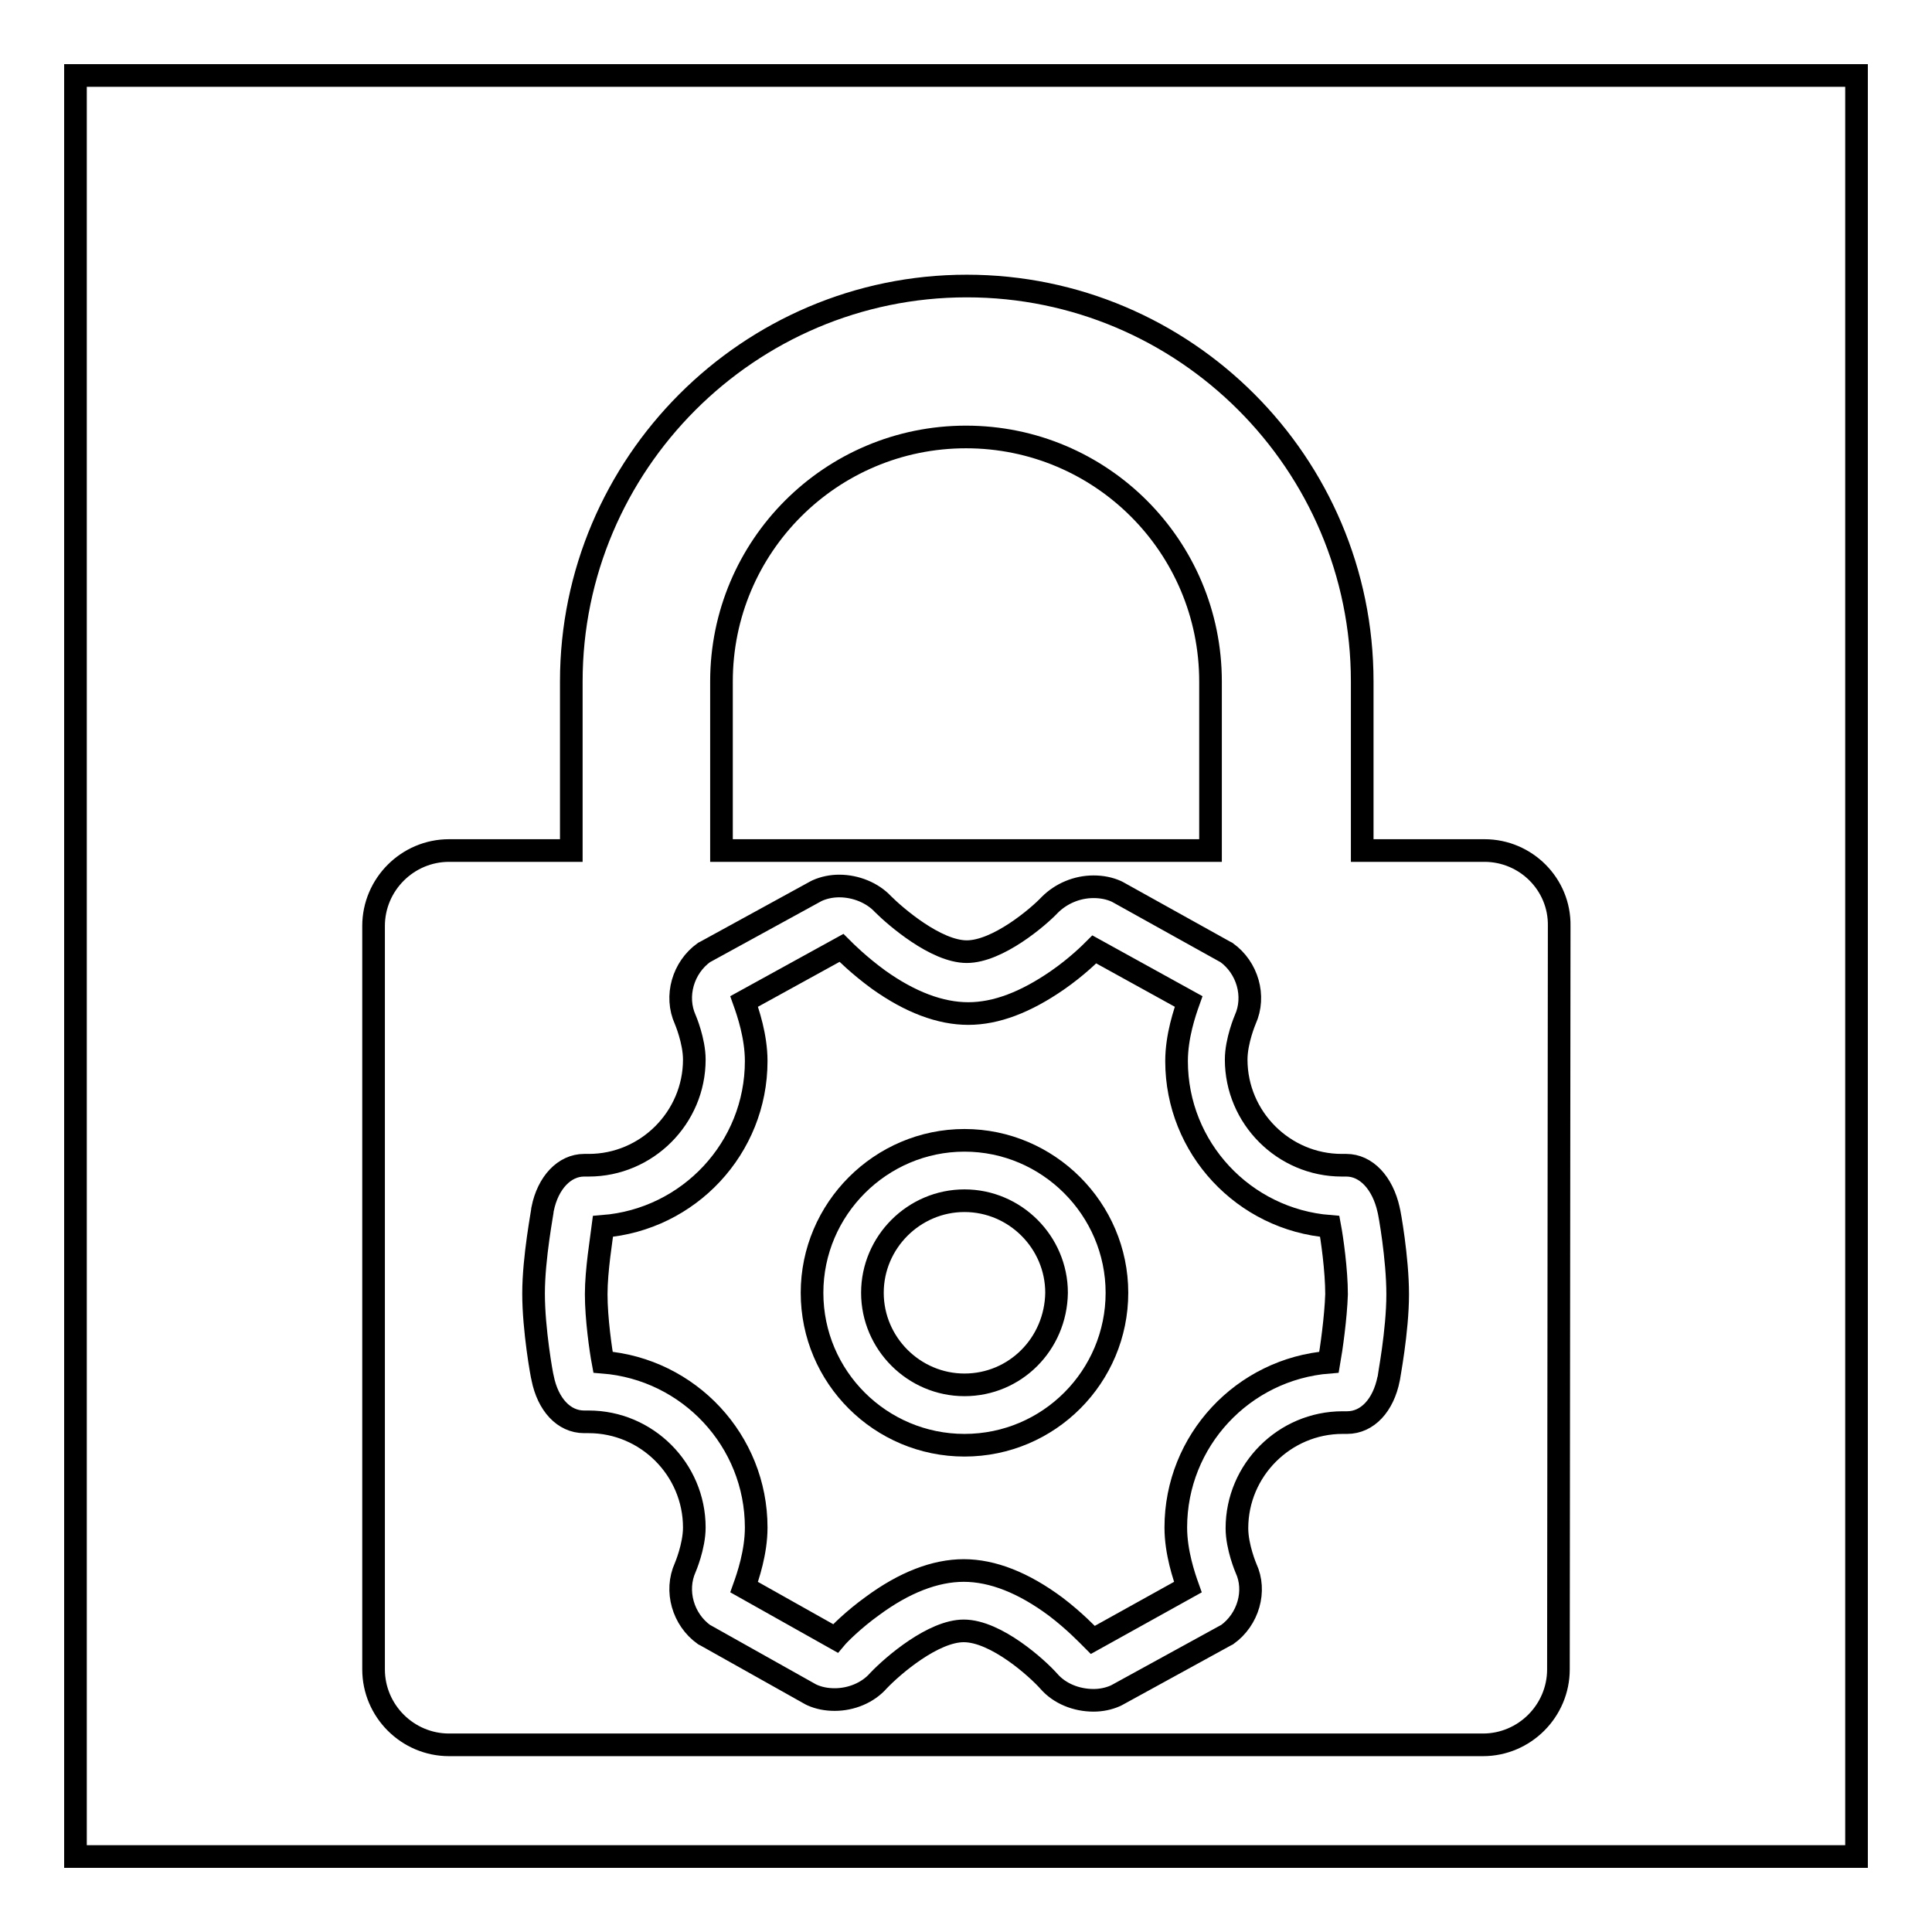
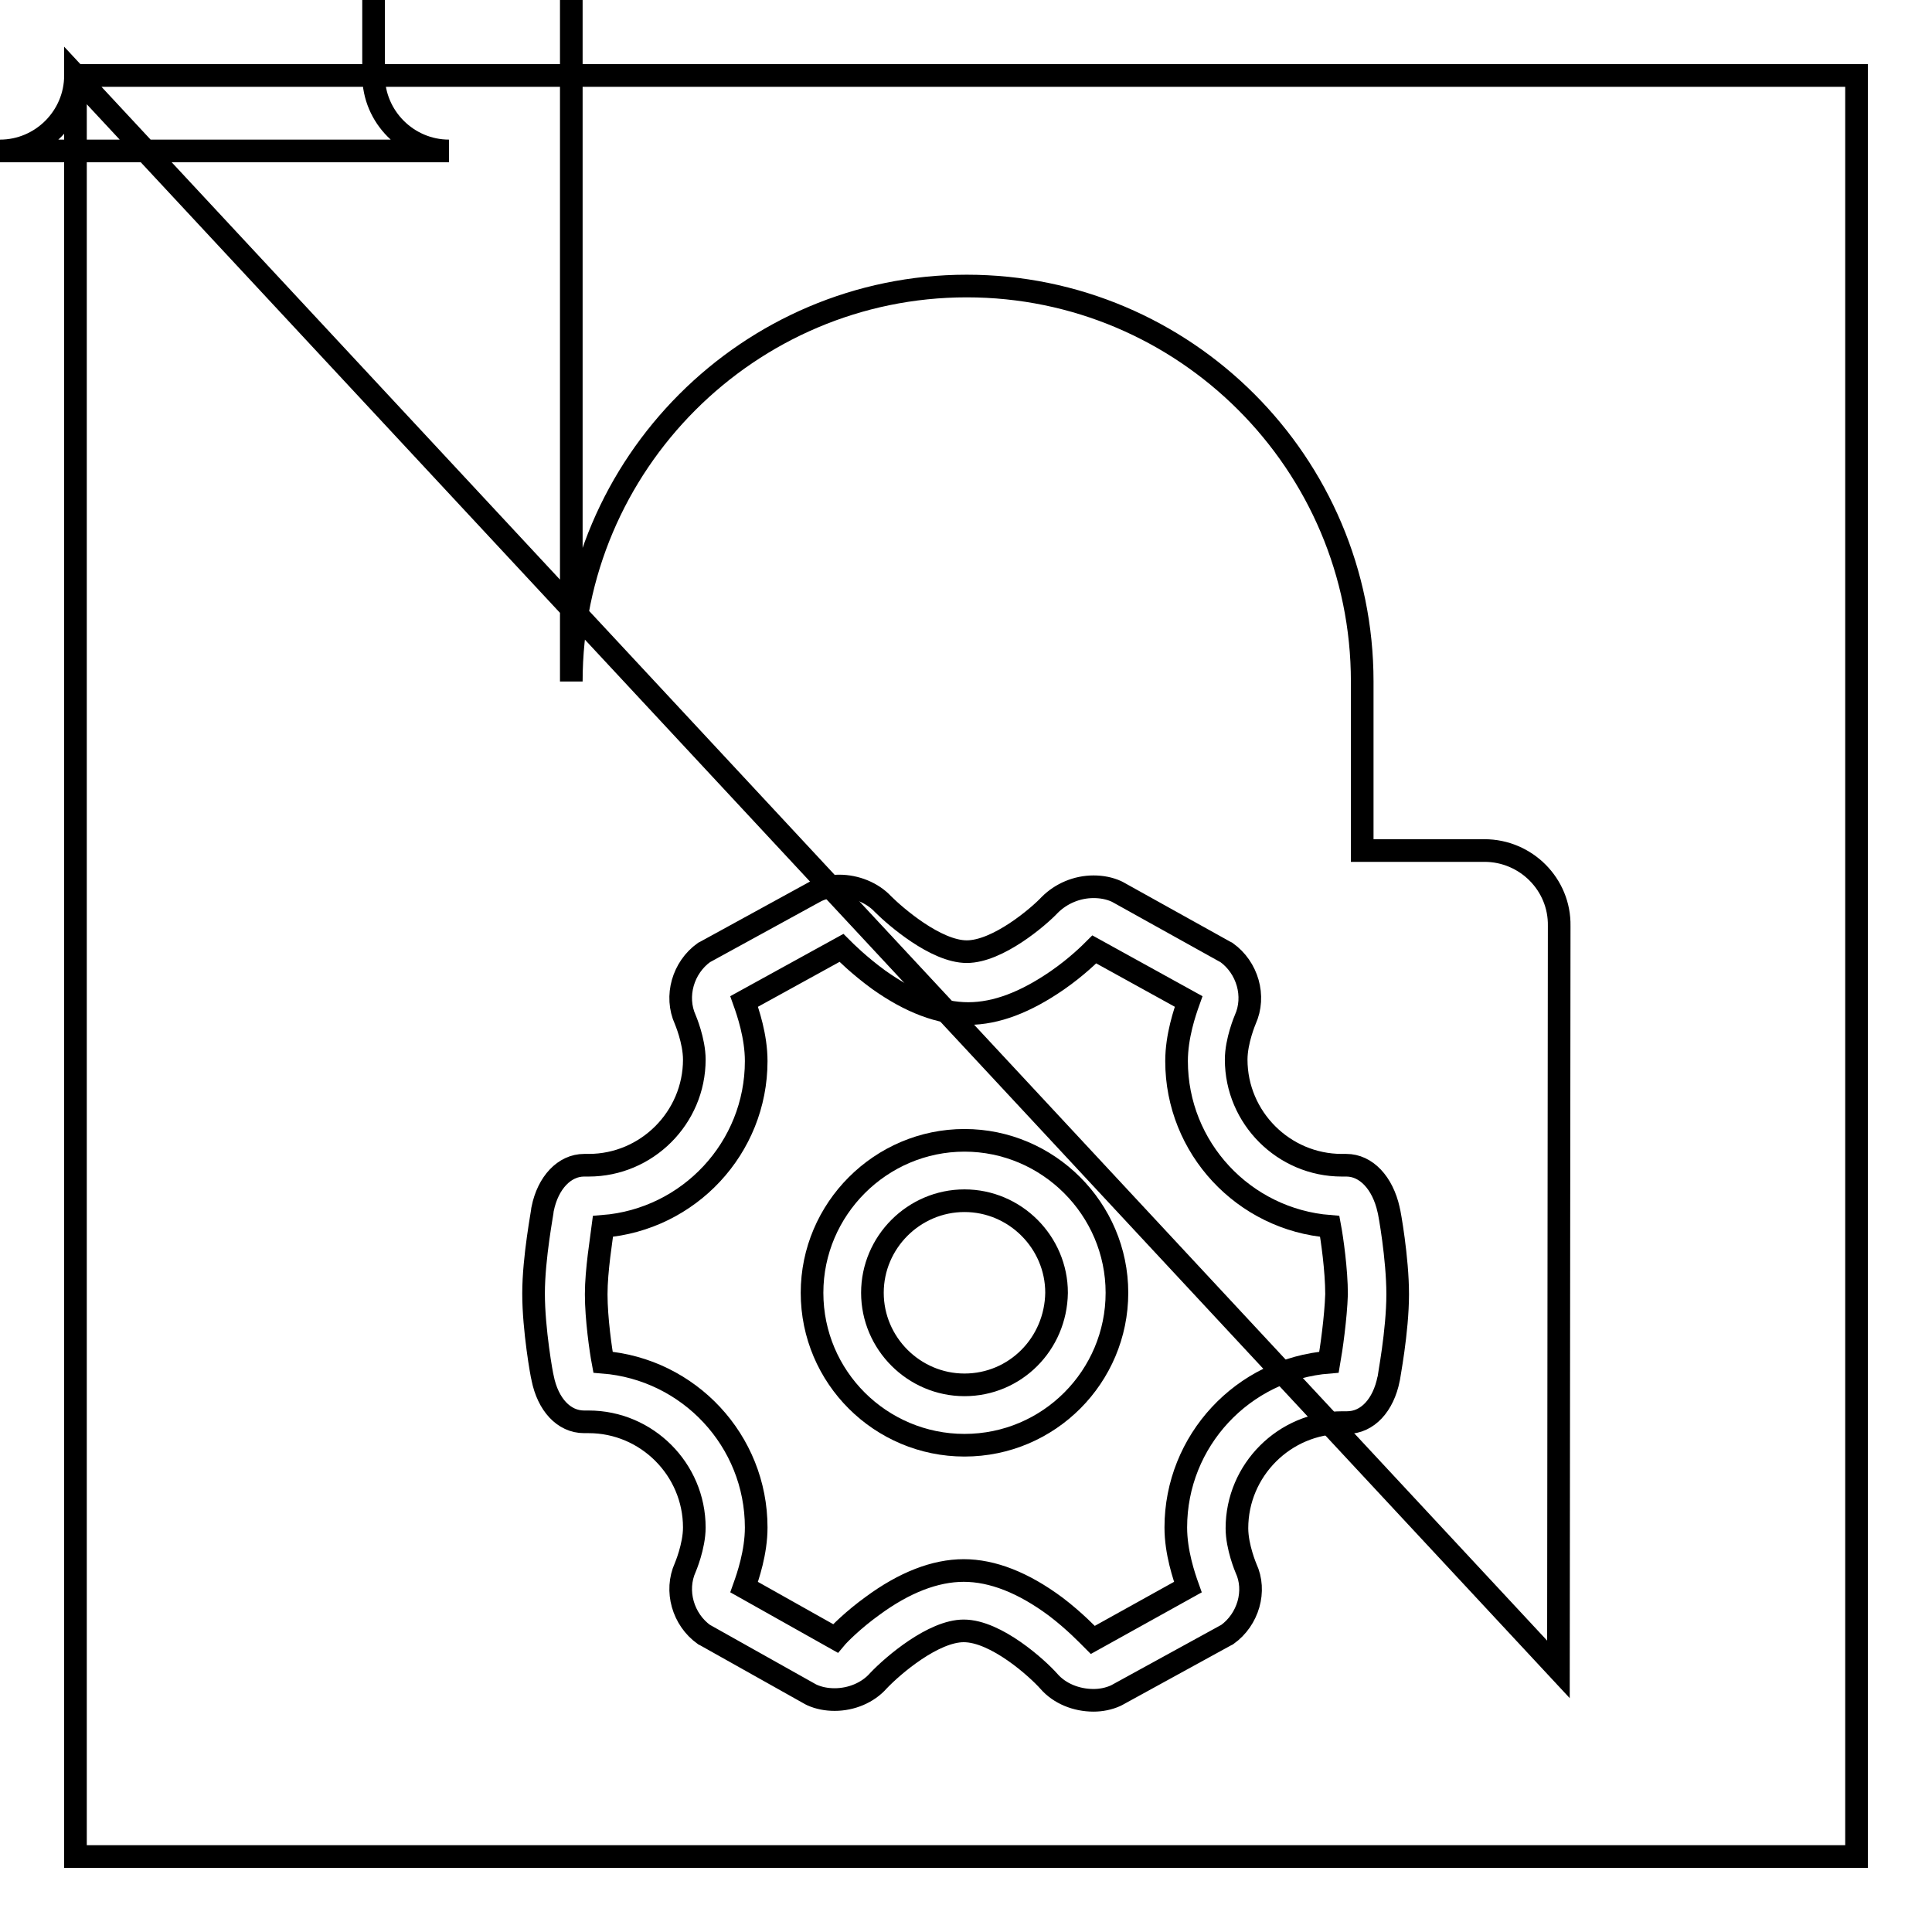
<svg xmlns="http://www.w3.org/2000/svg" version="1.1" x="0px" y="0px" viewBox="0 0 256 256" enable-background="new 0 0 256 256" xml:space="preserve">
  <g>
    <g>
-       <path stroke-width="3" fill-opacity="0" stroke="#000000" d="M95.6,112.7h64.8V90.3c0-17.9-14.5-32.4-32.4-32.4c-17.9,0-32.4,14.5-32.4,32.4h0V112.7L95.6,112.7z" />
-       <path stroke-width="3" fill-opacity="0" stroke="#000000" d="M10,10v236h236V10H10z M206.5,221.2c0,5.5-4.5,10-10,10H59.5c-5.5,0-10-4.5-10-10v-98.5c0-5.5,4.5-10,10-10h16.2V90.3c0-28.8,23.5-52.4,52.4-52.4c28.9,0,52.4,23.5,52.4,52.4v22.4h16.2c5.5,0,10,4.5,9.9,10L206.5,221.2L206.5,221.2z" />
+       <path stroke-width="3" fill-opacity="0" stroke="#000000" d="M10,10v236h236V10H10z c0,5.5-4.5,10-10,10H59.5c-5.5,0-10-4.5-10-10v-98.5c0-5.5,4.5-10,10-10h16.2V90.3c0-28.8,23.5-52.4,52.4-52.4c28.9,0,52.4,23.5,52.4,52.4v22.4h16.2c5.5,0,10,4.5,9.9,10L206.5,221.2L206.5,221.2z" />
      <path stroke-width="3" fill-opacity="0" stroke="#000000" d="M178.4,154.4C178.4,154.4,178.3,154.4,178.4,154.4h-0.6c-7.7,0-14-6.3-14-14c0-2.5,1.2-5.3,1.2-5.3c1.4-3.1,0.3-6.9-2.5-8.9l-0.2-0.1l-14.2-7.9l-0.2-0.1c-0.9-0.4-1.9-0.6-3-0.6c-2.2,0-4.3,0.9-5.8,2.4c-1.5,1.6-6.9,6.2-11,6.2c-4.1,0-9.5-4.7-11.1-6.3c-1.4-1.5-3.6-2.4-5.8-2.4c-1,0-2,0.2-2.9,0.6l-0.2,0.1l-14.6,8l-0.2,0.1c-2.8,2-3.9,5.8-2.5,8.9c0,0,1.2,2.8,1.2,5.3c0,7.7-6.3,14-14,14h-0.5c0,0-0.1,0-0.1,0c-2.6,0-4.8,2.3-5.5,5.8c0,0.3-1.2,6.4-1.2,11.2c0,4.8,1.1,10.9,1.2,11.2c0.7,3.5,2.8,5.8,5.5,5.8c0,0,0.1,0,0.1,0h0.5c7.7,0,14,6.3,14,14c0,2.5-1.2,5.3-1.2,5.3c-1.4,3.1-0.3,6.9,2.5,8.9l0.2,0.1l13.9,7.8l0.2,0.1c0.9,0.4,1.9,0.6,3,0.6c2.2,0,4.4-0.9,5.8-2.5c2-2.1,7.3-6.6,11.3-6.6c4.3,0,9.8,5,11.3,6.7c1.4,1.6,3.6,2.5,5.9,2.5l0,0c1,0,2-0.2,2.9-0.6l0.2-0.1l14.4-7.9l0.2-0.1c2.8-2,3.9-5.8,2.5-8.8c0,0-1.2-2.8-1.2-5.3c0-7.7,6.3-14,14-14h0.5c0,0,0.1,0,0.1,0c2.7,0,4.8-2.3,5.5-5.8c0-0.1,1.2-6.3,1.2-11.2c0-4.8-1.1-10.9-1.2-11.2C183.2,156.7,181,154.4,178.4,154.4z M176.1,180.5c-11.4,0.9-20.3,10.4-20.3,21.9c0,3.3,1.1,6.5,1.6,7.9l-12.6,7c-0.6-0.6-2.4-2.5-4.9-4.4c-4.3-3.2-8.4-4.8-12.2-4.8c-3.8,0-7.9,1.6-12.1,4.7c-2.5,1.8-4.4,3.7-4.9,4.3l-12.1-6.8c0.5-1.4,1.6-4.6,1.6-7.9c0-11.5-8.9-21-20.3-21.9c-0.3-1.6-0.9-5.8-0.9-9c0-3.2,0.7-7.4,0.9-9c11.4-0.9,20.3-10.4,20.3-21.9c0-3.3-1.1-6.5-1.6-7.9l12.9-7.1l0,0c0.5,0.5,2.3,2.3,4.9,4.2c4.2,3,8.2,4.5,11.9,4.5c3.7,0,7.6-1.5,11.8-4.4c2.6-1.8,4.4-3.6,4.9-4.1l0,0l12.5,6.9c-0.5,1.4-1.6,4.6-1.6,7.9c0,11.5,8.9,21,20.3,21.9c0.3,1.6,0.9,5.8,0.9,9C177,174.6,176.4,178.8,176.1,180.5z" />
      <path stroke-width="3" fill-opacity="0" stroke="#000000" d="M127.8,151.1c-11.1,0-20.2,9.1-20.2,20.2c0,11.2,9.1,20.2,20.2,20.2c11.2,0,20.2-9.1,20.2-20.2C148,160.2,138.9,151.1,127.8,151.1z M127.8,183.5c-6.7,0-12.2-5.5-12.2-12.2c0-6.7,5.5-12.2,12.2-12.2c6.7,0,12.2,5.5,12.2,12.2C139.9,178.1,134.5,183.5,127.8,183.5z" />
    </g>
  </g>
</svg>